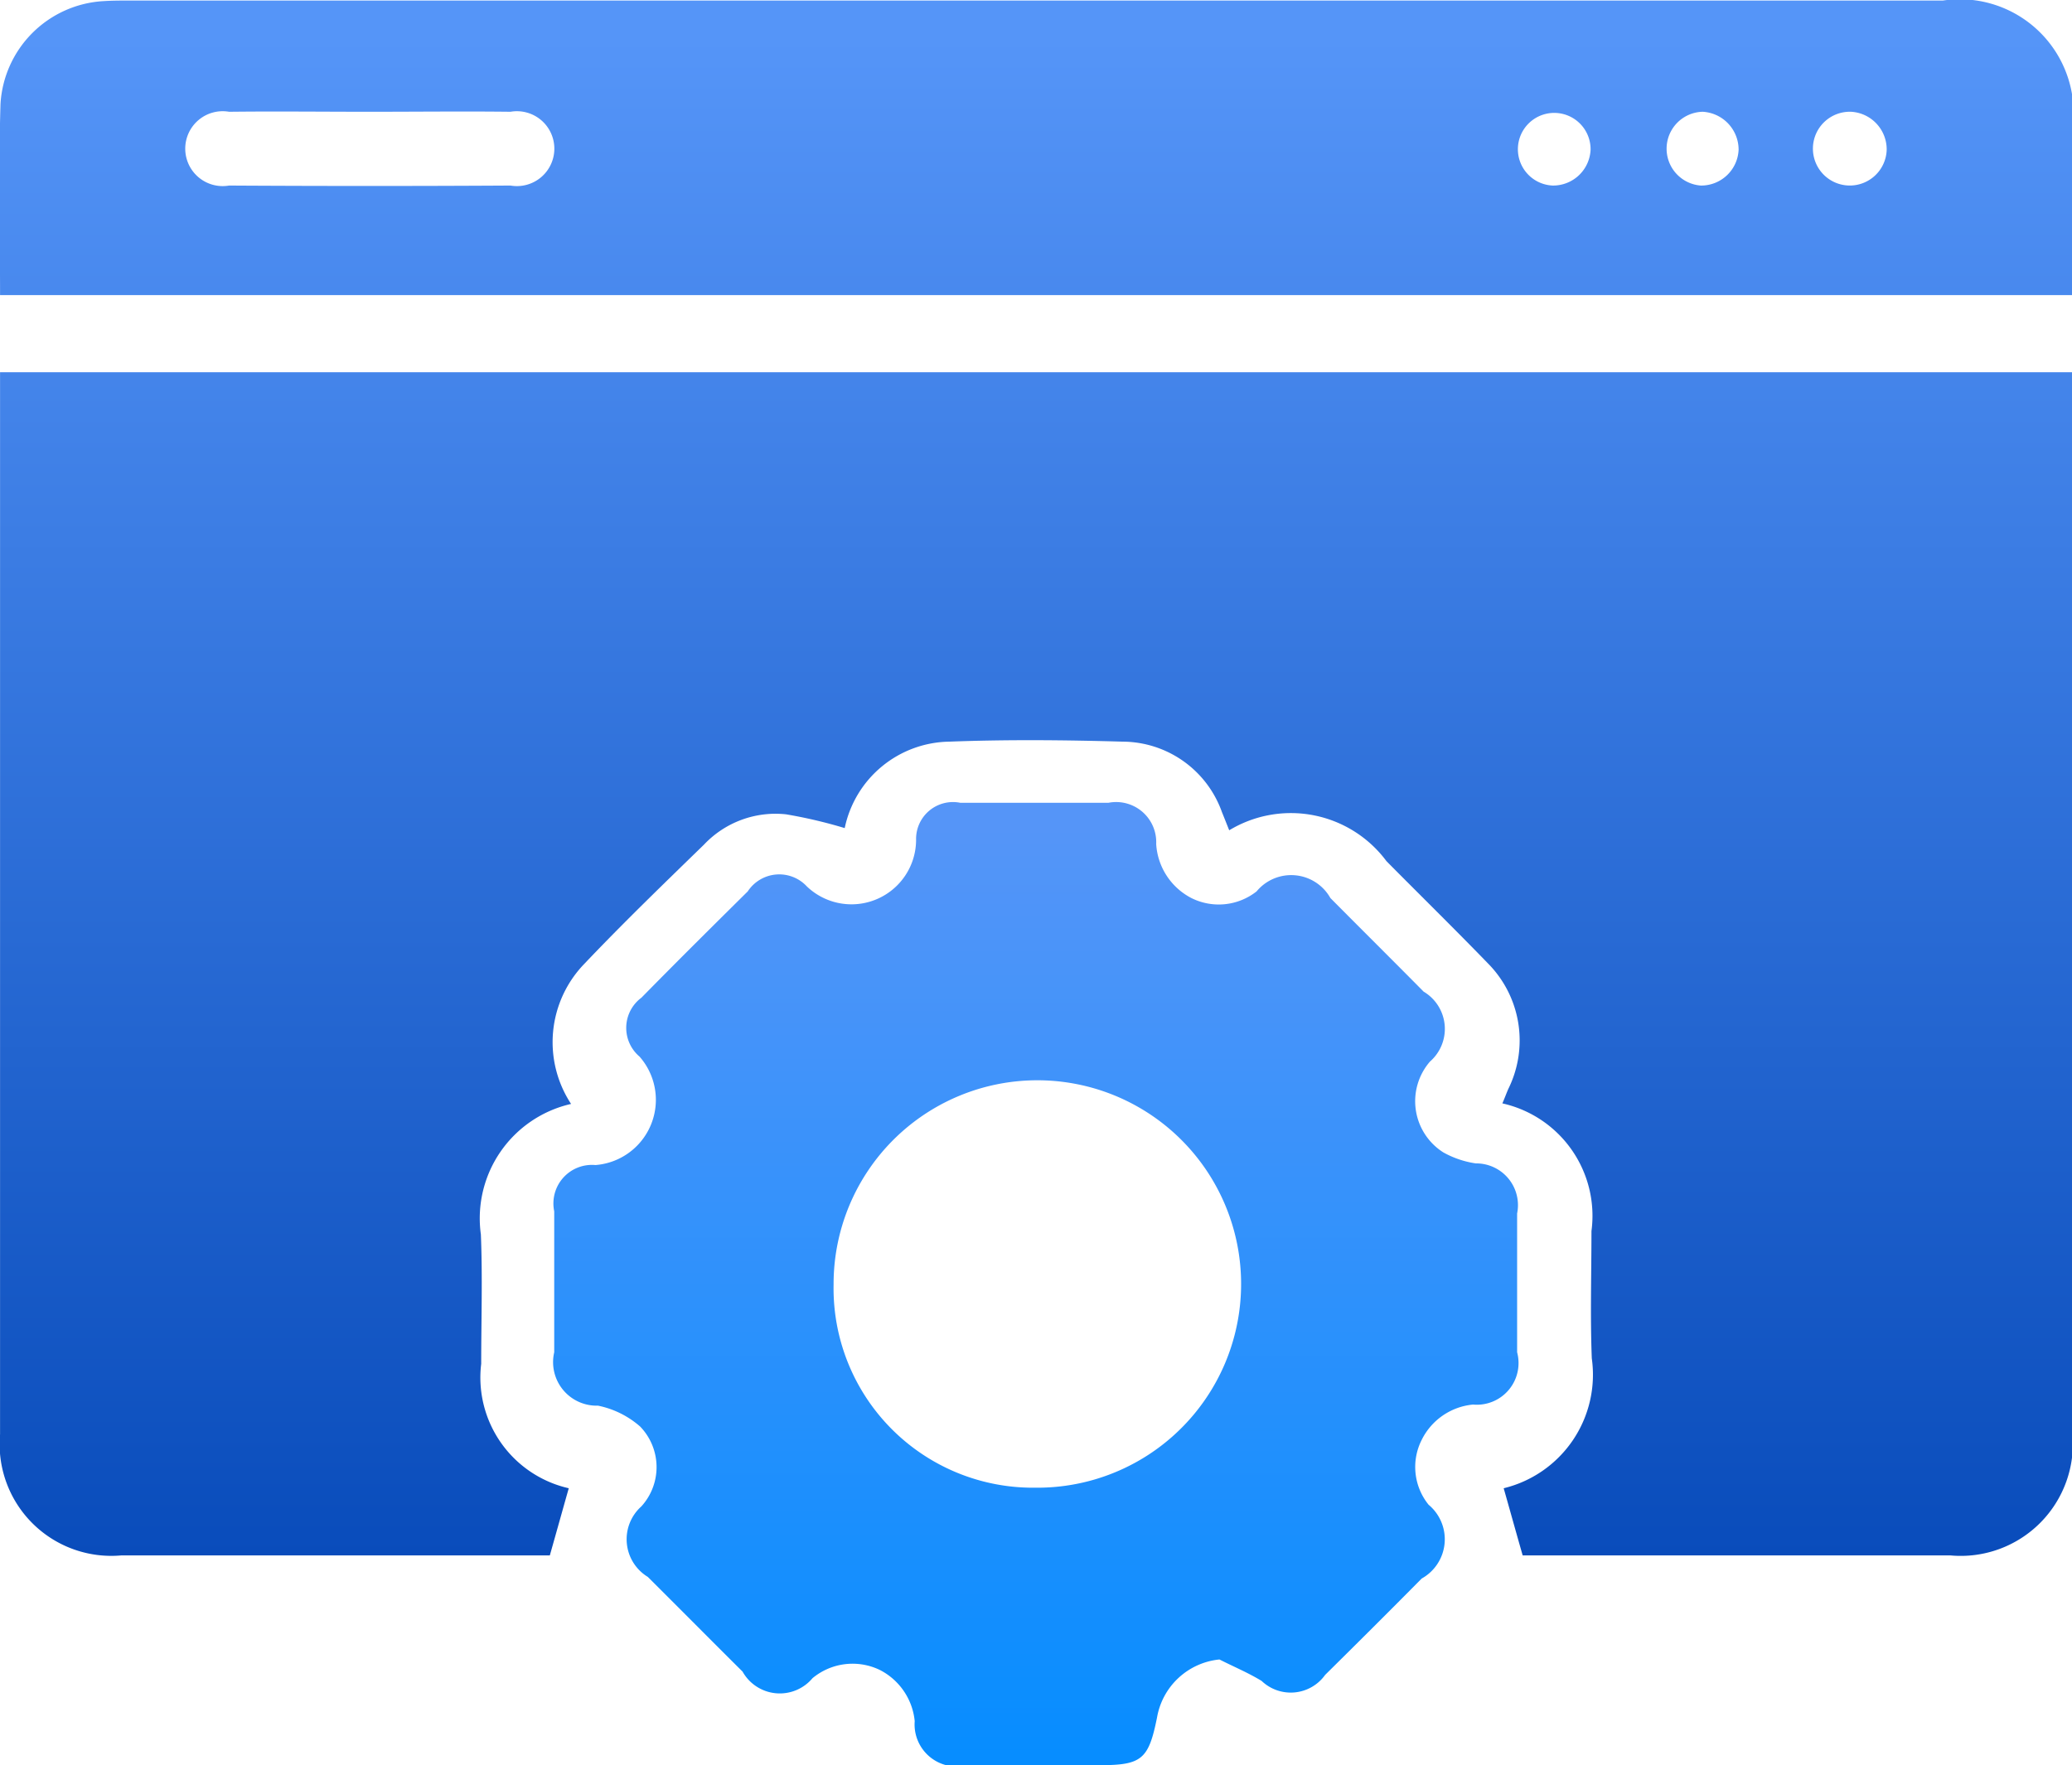
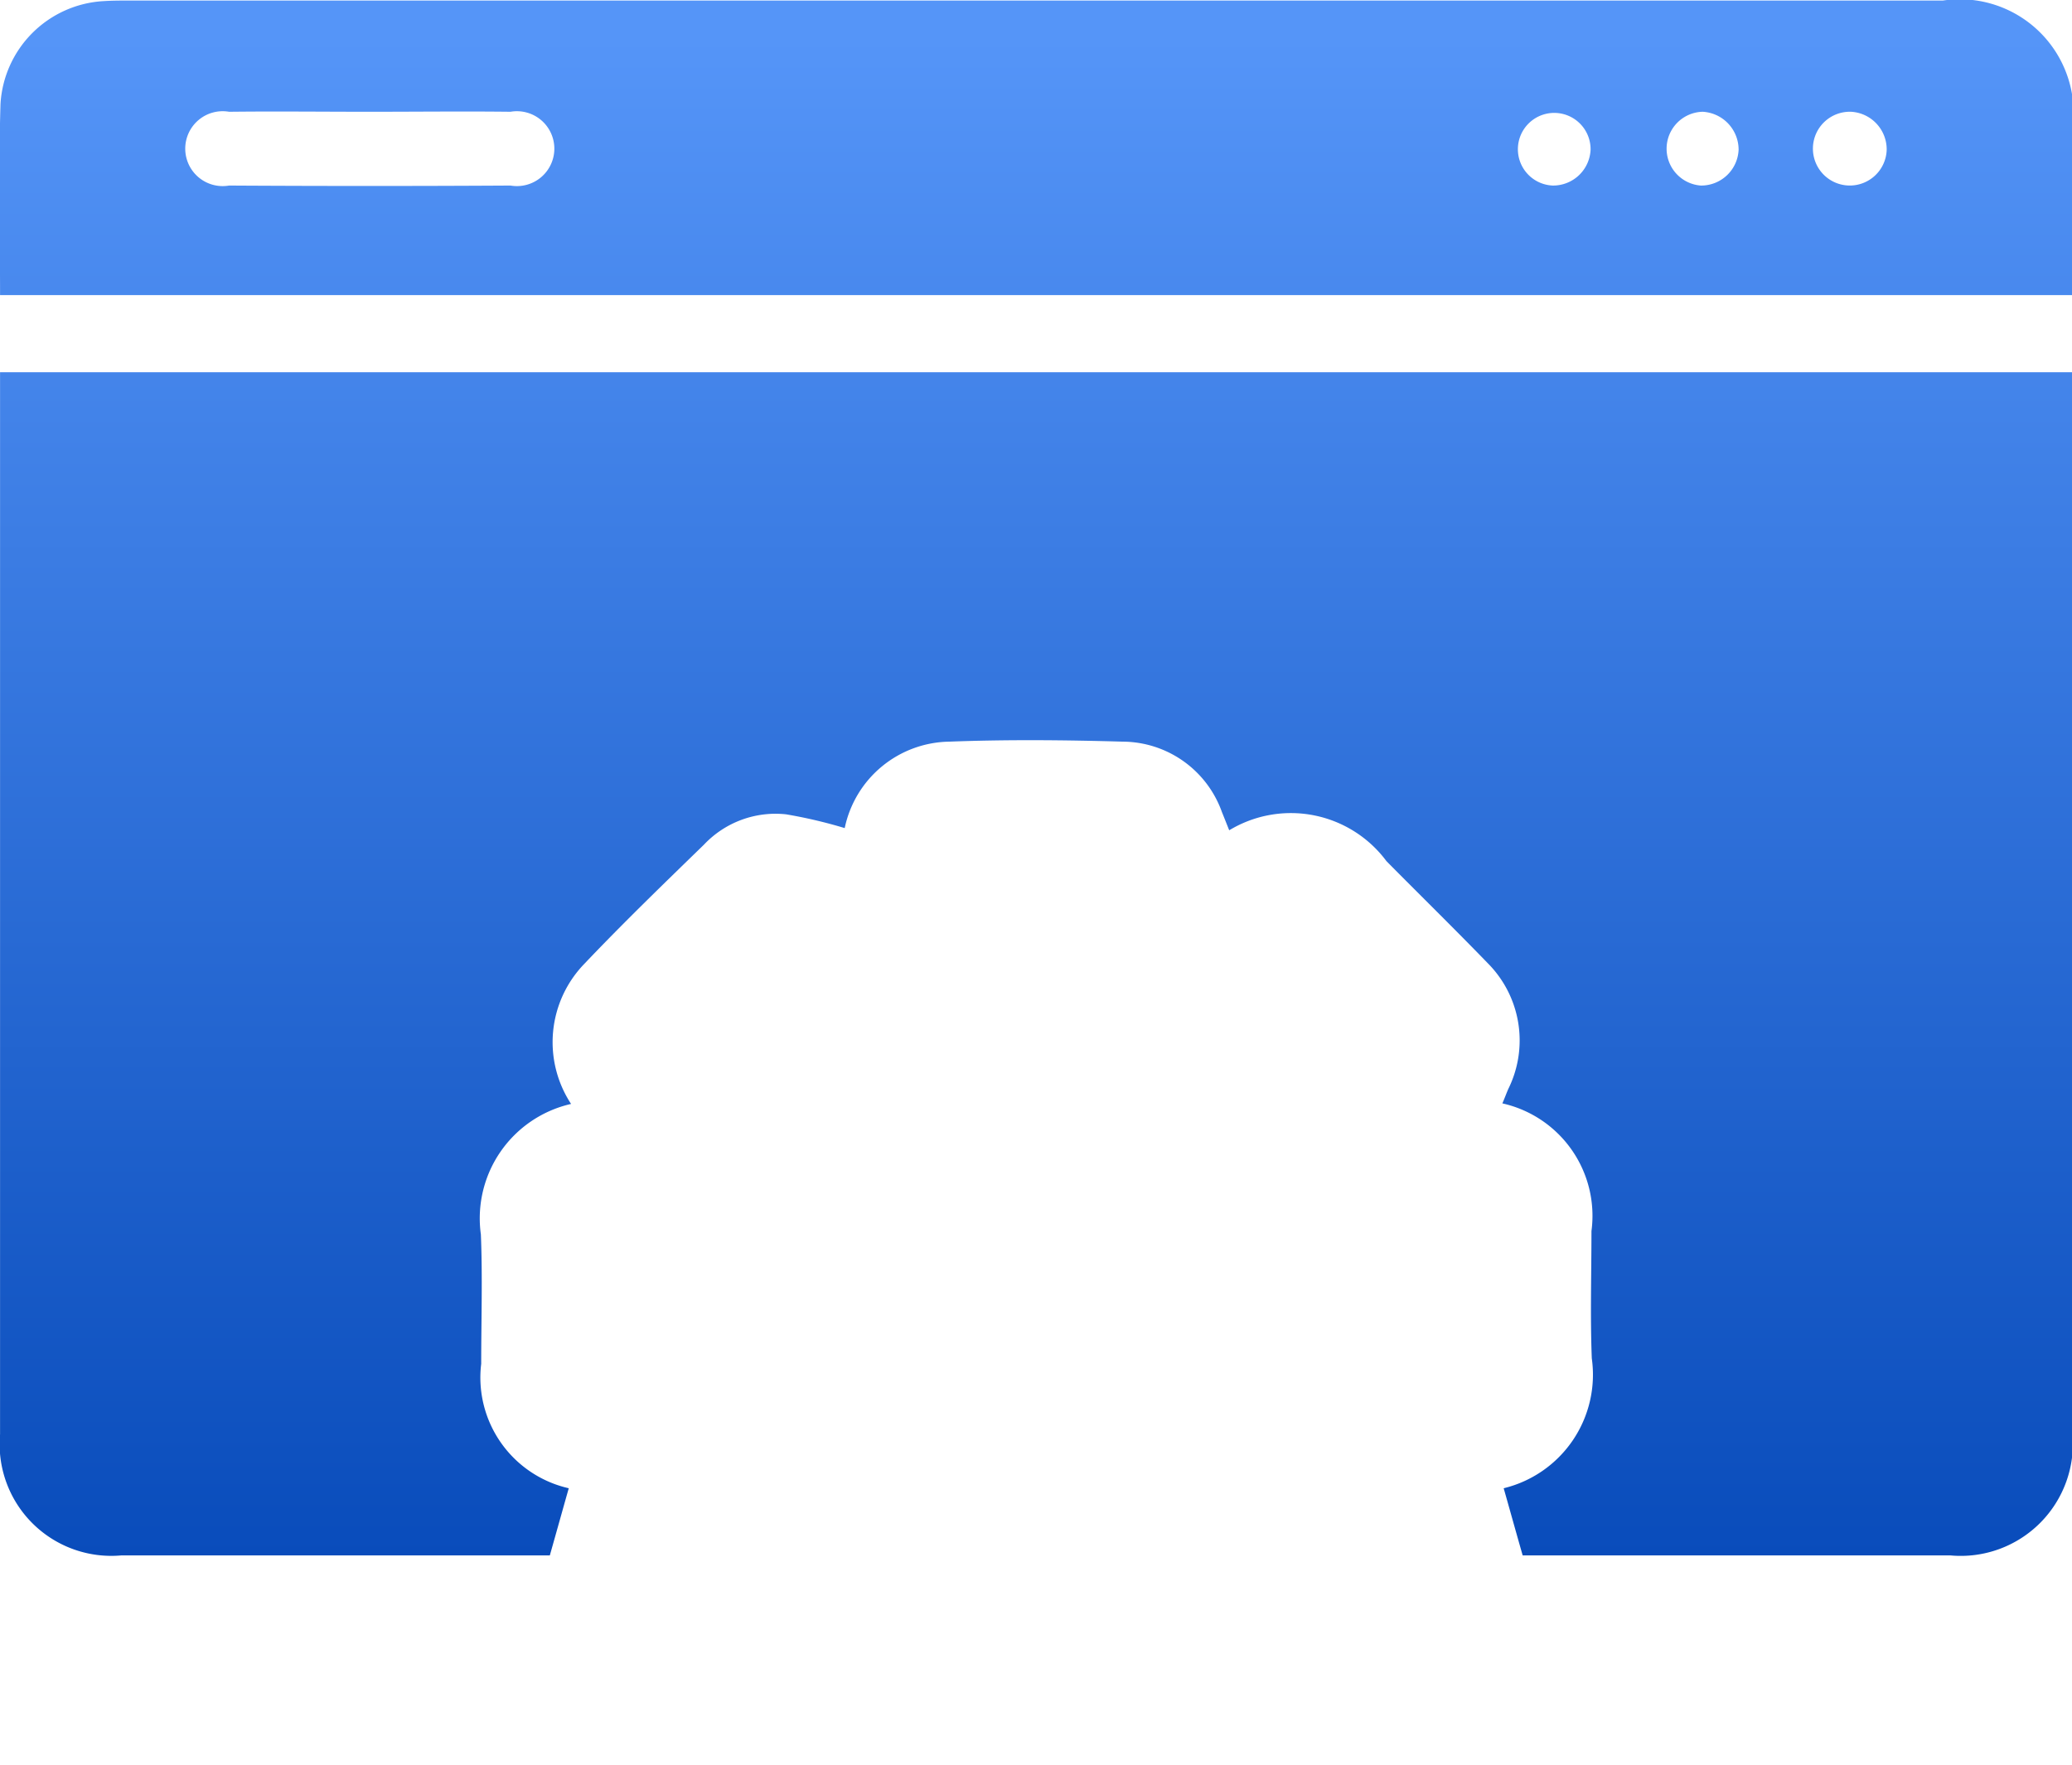
<svg xmlns="http://www.w3.org/2000/svg" id="组_8" data-name="组 8" width="37.625" height="32.06" viewBox="0 0 37.625 32.06">
  <defs>
    <style>
      .cls-1, .cls-2 {
        fill-rule: evenodd;
      }

      .cls-1 {
        fill: url(#linear-gradient);
      }

      .cls-2 {
        fill: url(#linear-gradient-2);
      }
    </style>
    <linearGradient id="linear-gradient" x1="612.782" y1="5207.38" x2="612.782" y2="5179.13" gradientUnits="userSpaceOnUse">
      <stop offset="0" stop-color="#094cbb" />
      <stop offset="0.977" stop-color="#5595f8" />
      <stop offset="1" stop-color="#5595f8" />
    </linearGradient>
    <linearGradient id="linear-gradient-2" x1="612.765" y1="5211.19" x2="612.765" y2="5193.72" gradientUnits="userSpaceOnUse">
      <stop offset="0" stop-color="#068dff" />
      <stop offset="0.977" stop-color="#5595f8" />
      <stop offset="1" stop-color="#5595f8" />
    </linearGradient>
  </defs>
  <path id="形状_719" data-name="形状 719" class="cls-1" d="M621.619,5207.38c-0.129-.45-0.234-0.83-0.345-1.22a2.122,2.122,0,0,0,1.6-2.36c-0.03-.77-0.006-1.54-0.006-2.31a2.093,2.093,0,0,0-1.618-2.32c0.036-.08.068-0.17,0.107-0.26a1.988,1.988,0,0,0-.376-2.29c-0.6-.62-1.223-1.23-1.836-1.85a2.162,2.162,0,0,0-2.855-.56c-0.044-.11-0.087-0.22-0.132-0.33a1.923,1.923,0,0,0-1.8-1.28c-1.049-.03-2.1-0.04-3.15,0a1.971,1.971,0,0,0-1.9,1.57,8.691,8.691,0,0,0-1.065-.25,1.786,1.786,0,0,0-1.49.55c-0.73.71-1.465,1.42-2.168,2.16a2.045,2.045,0,0,0-.246,2.55,2.131,2.131,0,0,0-1.638,2.37c0.032,0.78.006,1.56,0.006,2.35a2.062,2.062,0,0,0,1.59,2.26c-0.108.38-.216,0.77-0.344,1.22h-7.783a2.028,2.028,0,0,1-2.2-2.2q0-9.435,0-18.86v-0.43H631.6v0.44q0,9.405,0,18.82a2.037,2.037,0,0,1-2.213,2.23h-7.77Zm-27.649-22.89c0-1.18-.027-2.33.008-3.47a1.987,1.987,0,0,1,1.877-1.87c0.153-.01.308-0.01,0.462-0.01h32.932a2.067,2.067,0,0,1,2.353,2.34c0,0.99,0,1.99,0,3.01H593.97Zm6.714-3.33c-0.852,0-1.7-.01-2.555,0a0.68,0.68,0,1,0,0,1.34q2.555,0.015,5.11,0a0.68,0.68,0,1,0,0-1.34C602.388,5181.15,601.536,5181.16,600.684,5181.16Zm22.168,0.69a0.66,0.66,0,1,0-.687.65A0.681,0.681,0,0,0,622.852,5181.85Zm2.036-.69a0.671,0.671,0,0,0-.034,1.34,0.68,0.68,0,0,0,.686-0.65A0.69,0.69,0,0,0,624.888,5181.16Zm2.695,0a0.67,0.67,0,1,0,.646.69A0.685,0.685,0,0,0,627.583,5181.16Z" transform="translate(-593.969 -5179.13)" />
-   <path id="形状_720" data-name="形状 720" class="cls-2" d="M616.113,5209.27a1.277,1.277,0,0,0-1.133,1.05c-0.154.77-.279,0.87-1.055,0.87h-2.394a0.764,0.764,0,0,1-.952-0.8,1.171,1.171,0,0,0-.634-0.93,1.138,1.138,0,0,0-1.222.15,0.775,0.775,0,0,1-1.27-.12c-0.574-.57-1.148-1.15-1.721-1.72a0.8,0.8,0,0,1-.117-1.28,1.06,1.06,0,0,0-.021-1.45,1.66,1.66,0,0,0-.766-0.38,0.791,0.791,0,0,1-.795-0.97c0-.85,0-1.7,0-2.56a0.7,0.7,0,0,1,.749-0.84,1.188,1.188,0,0,0,.8-1.97,0.683,0.683,0,0,1,.035-1.07c0.638-.65,1.283-1.29,1.93-1.93a0.684,0.684,0,0,1,1.074-.09,1.173,1.173,0,0,0,1.983-.85,0.67,0.67,0,0,1,.8-0.67H614.1a0.728,0.728,0,0,1,.864.75,1.186,1.186,0,0,0,.638.98,1.111,1.111,0,0,0,1.185-.12,0.816,0.816,0,0,1,1.34.12c0.565,0.57,1.13,1.13,1.693,1.7a0.787,0.787,0,0,1,.116,1.27,1.1,1.1,0,0,0,.242,1.65,1.711,1.711,0,0,0,.59.2,0.758,0.758,0,0,1,.75.91q0,1.26,0,2.52a0.757,0.757,0,0,1-.8.95,1.16,1.16,0,0,0-.932.64,1.089,1.089,0,0,0,.125,1.18,0.816,0.816,0,0,1-.126,1.34c-0.583.59-1.166,1.17-1.753,1.75a0.767,0.767,0,0,1-1.153.11C616.634,5209.51,616.368,5209.4,616.113,5209.27Zm-3.346-3.12a3.7,3.7,0,1,0-3.661-3.69A3.621,3.621,0,0,0,612.767,5206.15Z" transform="translate(-593.969 -5179.13)" />
</svg>